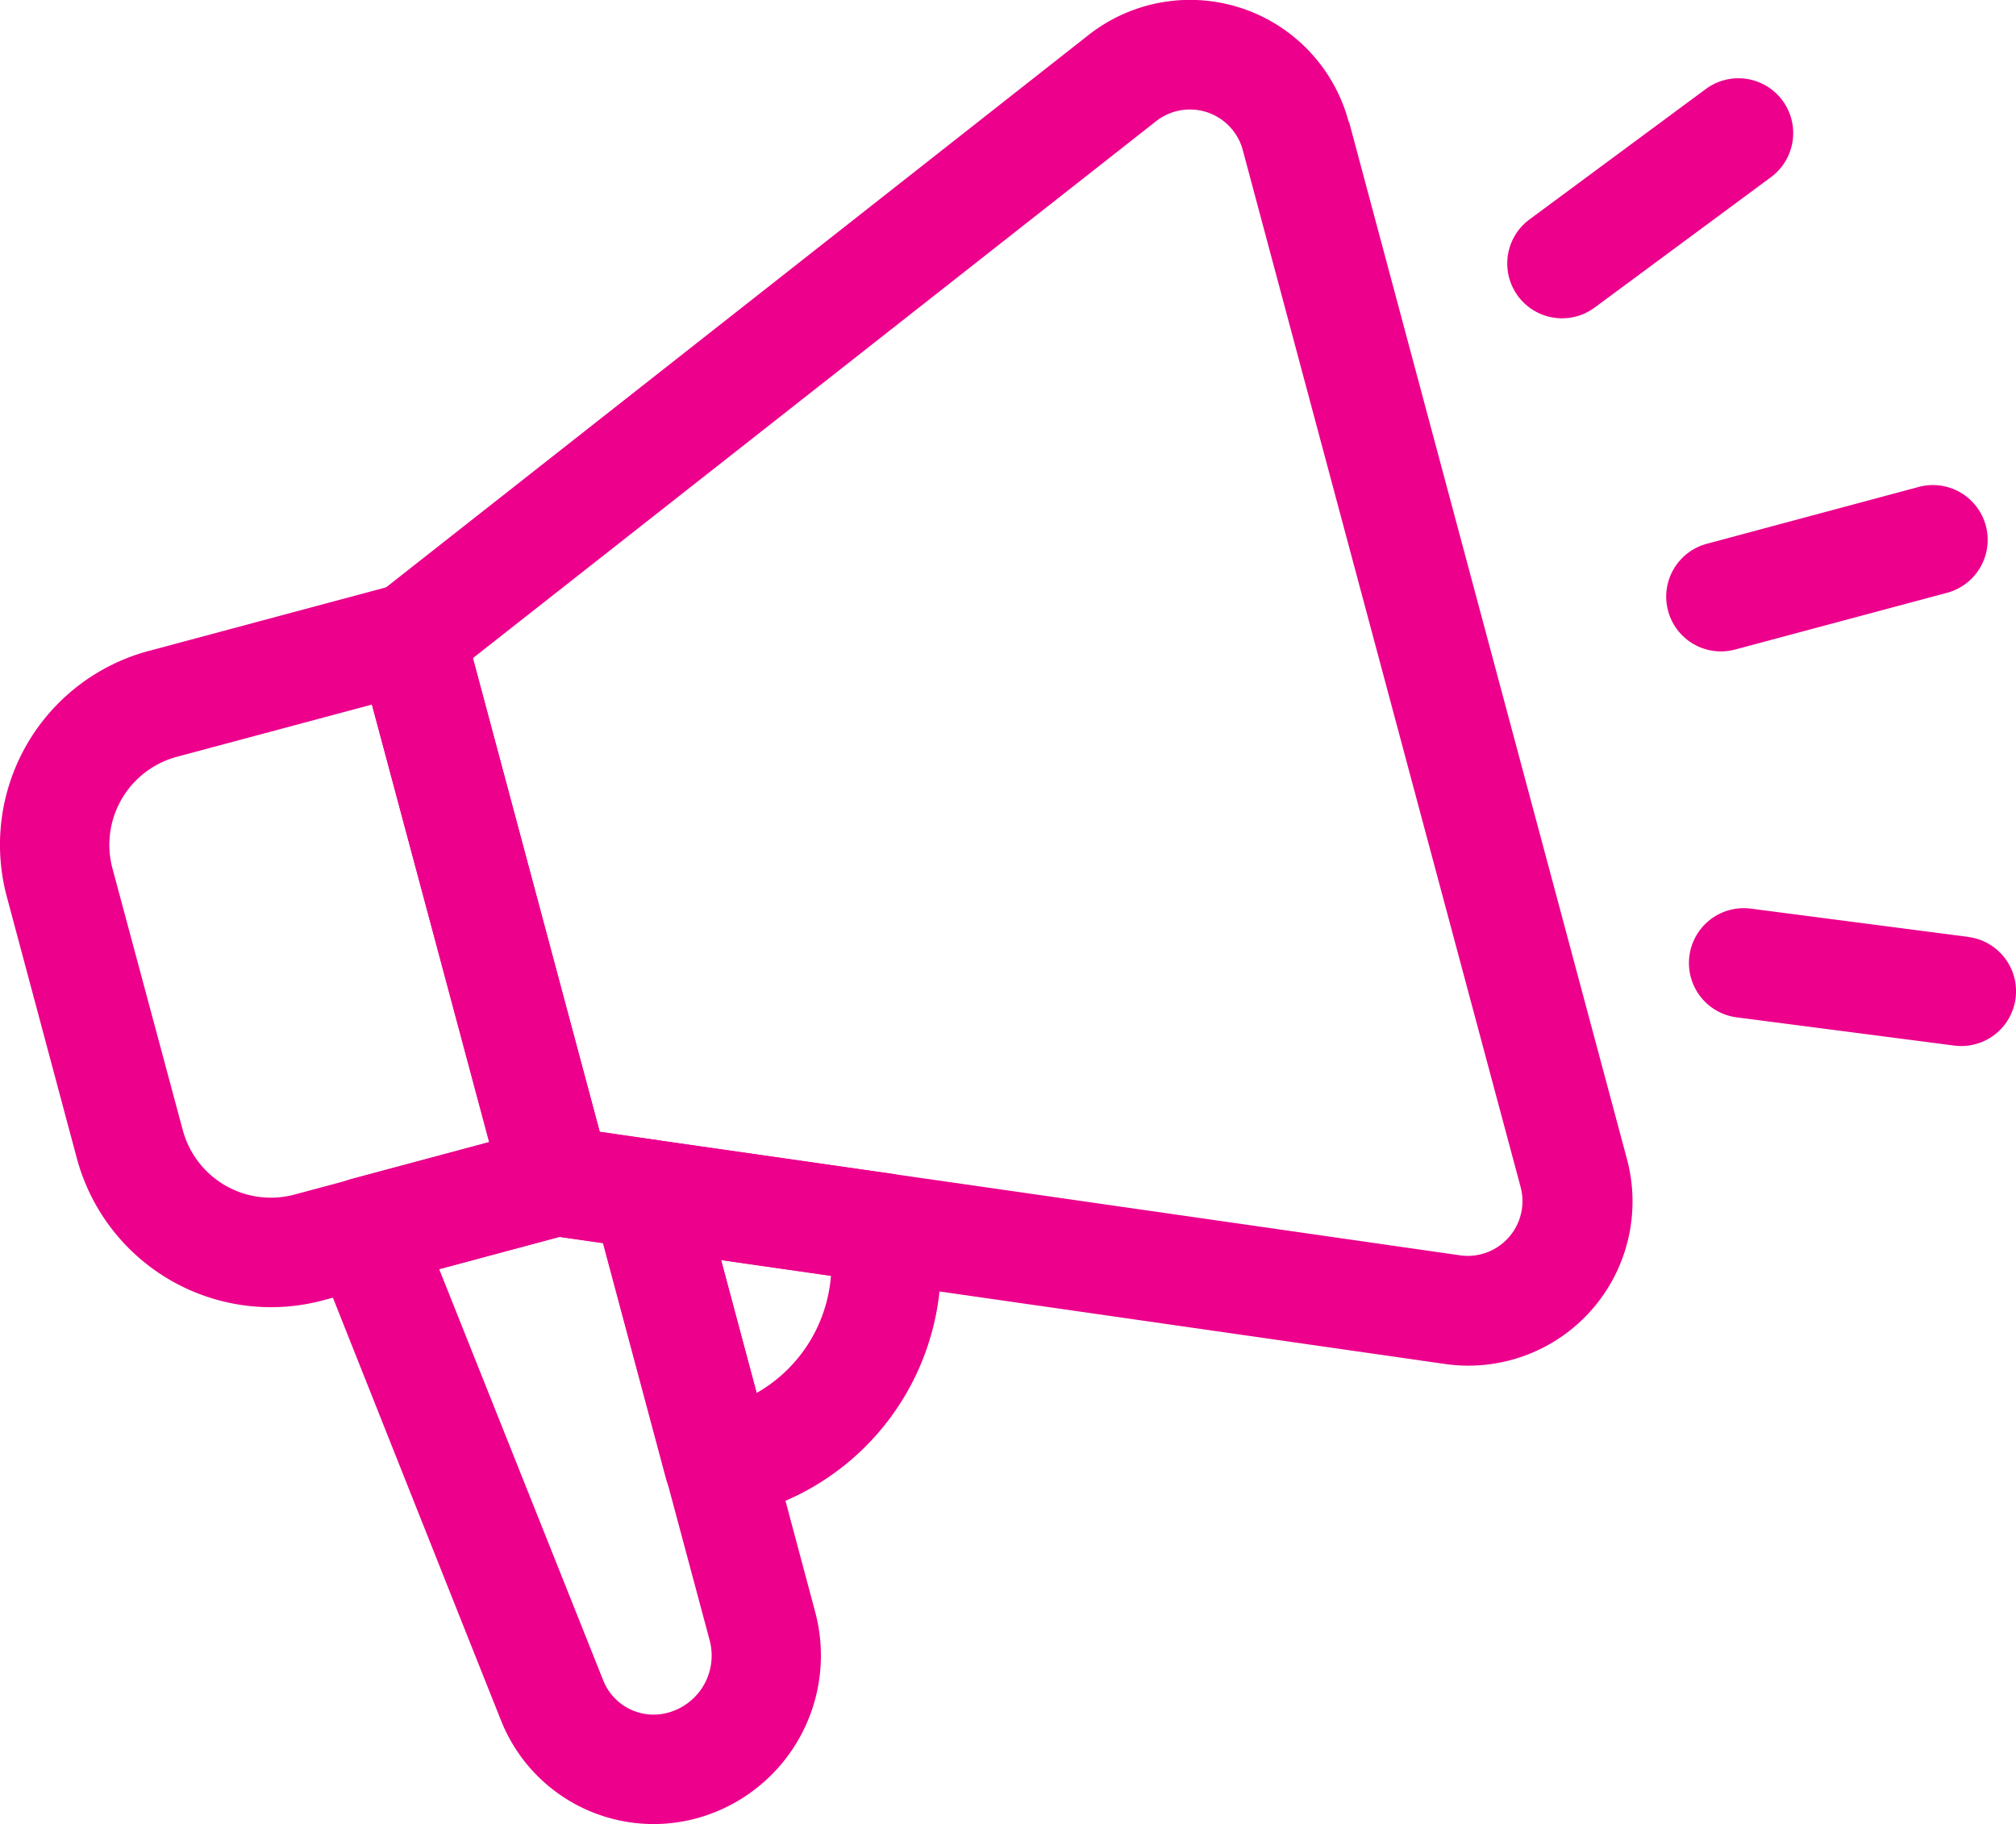
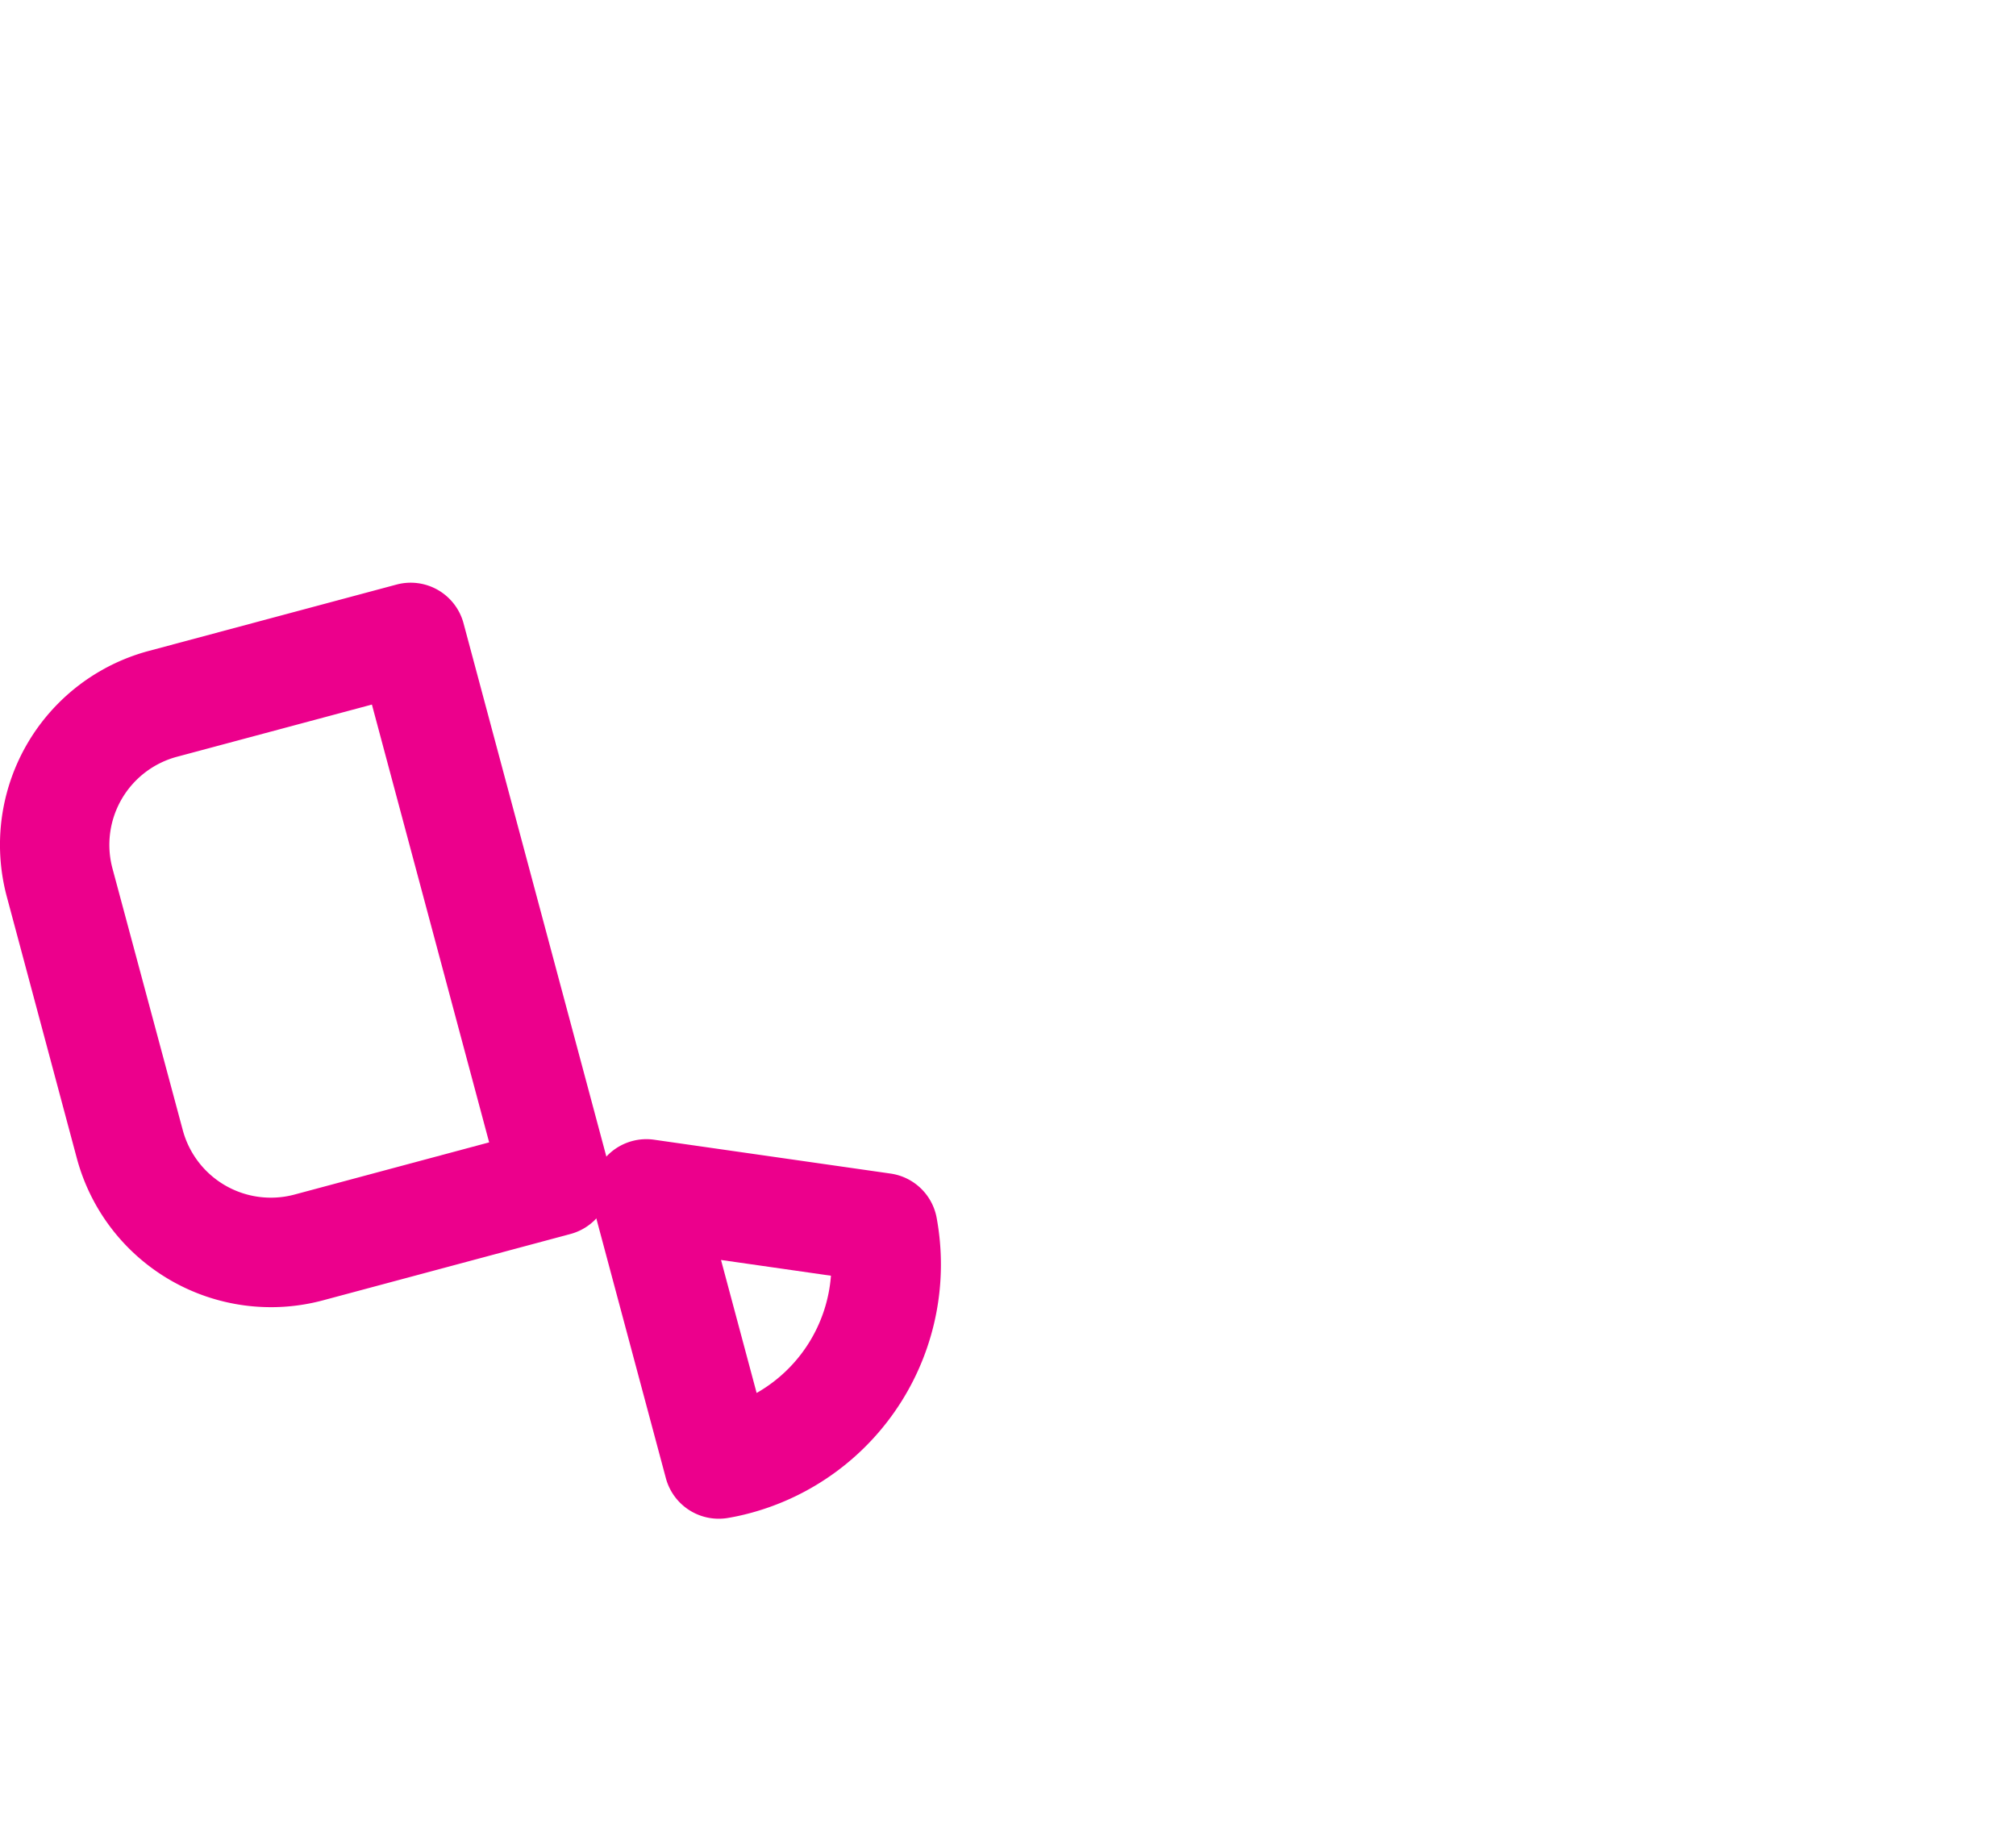
<svg xmlns="http://www.w3.org/2000/svg" width="33.153" height="30" viewBox="0 0 33.153 30">
  <g id="announcement" transform="translate(-2.55 -3.277)">
-     <path id="Path_88041" data-name="Path 88041" d="M23.749,5.281a2.7,2.7,0,0,0-4.281-1.426l-11.7,9.2a.9.9,0,0,0-.314.942l2.4,8.939a.9.9,0,0,0,.741.658l14.734,2.114a2.7,2.7,0,0,0,2.995-3.374c-1.152-4.3-3.418-12.754-4.568-17.05Zm-1.741.466c1.151,4.3,3.416,12.754,4.568,17.05a.9.9,0,0,1-1,1.124L11.433,21.892,9.347,14.1,20.581,5.271a.9.9,0,0,1,1.427.476Z" transform="translate(0.98 0)" fill="#ec008c" fill-rule="evenodd" />
    <path id="Path_88042" data-name="Path 88042" d="M10.173,11.922a.9.9,0,0,0-1.1-.638L5,12.375a3.3,3.3,0,0,0-2.337,4.046l1.151,4.3a3.306,3.306,0,0,0,4.047,2.335l4.07-1.091a.9.9,0,0,0,.637-1.1ZM8.666,13.258l1.928,7.2-3.2.858a1.5,1.5,0,0,1-1.839-1.062L4.4,15.955a1.5,1.5,0,0,1,1.062-1.839Z" transform="translate(0 1.606)" fill="#ec008c" fill-rule="evenodd" />
    <path id="Path_88043" data-name="Path 88043" d="M11.68,18.882a.9.9,0,0,0-1,1.124l1.189,4.441A.9.9,0,0,0,12.9,25.1c.119-.02.238-.047.358-.079a4.233,4.233,0,0,0,3.064-4.856.9.9,0,0,0-.758-.727Zm1.682,4.165-.586-2.188,1.808.259A2.431,2.431,0,0,1,13.362,23.046Z" transform="translate(1.631 3.139)" fill="#ec008c" fill-rule="evenodd" />
-     <path id="Path_88044" data-name="Path 88044" d="M13.2,19.576a.9.9,0,0,0-.741-.658L10.97,18.7a.917.917,0,0,0-.362.022l-3.138.841a.9.9,0,0,0-.6,1.2S8.9,25.875,9.936,28.475a2.7,2.7,0,0,0,3.2,1.606,2.775,2.775,0,0,0,1.963-3.4Zm-1.586,1.04,1.75,6.533a.973.973,0,0,1-.688,1.192.892.892,0,0,1-1.062-.532L8.916,21.045l1.981-.531Z" transform="translate(0.856 3.103)" fill="#ec008c" fill-rule="evenodd" />
-     <path id="Path_88045" data-name="Path 88045" d="M29.512,9.948l-3.485.935a.9.9,0,1,0,.466,1.739l3.485-.933a.9.9,0,1,0-.466-1.741Z" transform="translate(4.591 1.337)" fill="#ec008c" fill-rule="evenodd" />
-     <path id="Path_88046" data-name="Path 88046" d="M26.449,4.525l-2.9,2.145a.9.9,0,0,0,1.072,1.449l2.9-2.145a.9.9,0,1,0-1.072-1.449Z" transform="translate(4.153 0.216)" fill="#ec008c" fill-rule="evenodd" />
-     <path id="Path_88047" data-name="Path 88047" d="M30.265,16.182l-3.577-.465a.9.9,0,1,0-.232,1.788l3.577.464a.9.9,0,1,0,.232-1.786Z" transform="translate(4.654 2.503)" fill="#ec008c" fill-rule="evenodd" />
  </g>
</svg>